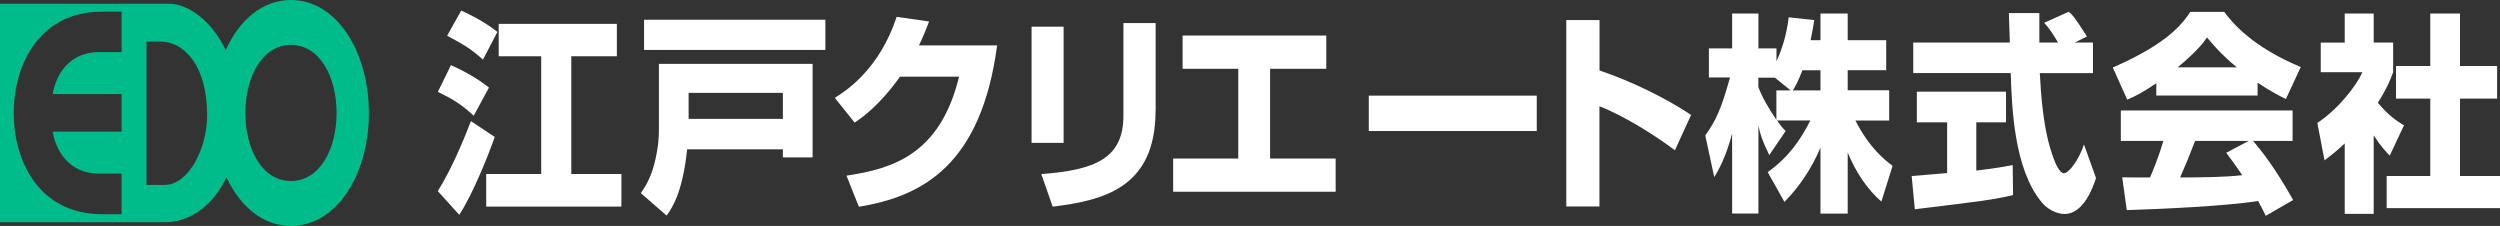
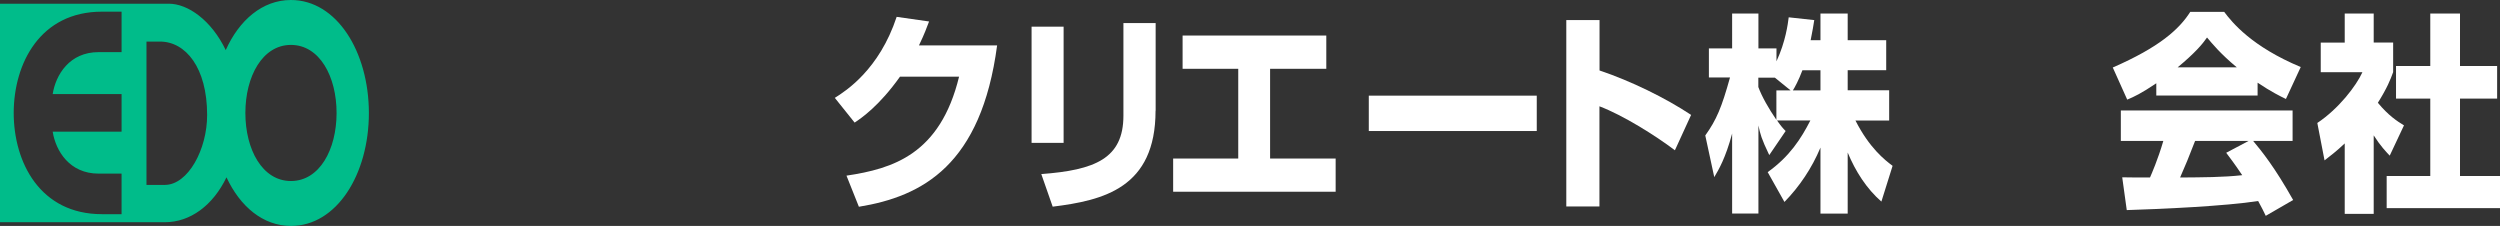
<svg xmlns="http://www.w3.org/2000/svg" version="1.1" id="レイヤー_1" x="0px" y="0px" viewBox="0 0 270 24.4" style="enable-background:new 0 0 270 24.4;" xml:space="preserve">
  <rect x="0" y="0" width="270" height="24.4" fill="#333333" stroke="none" />
  <style type="text/css">
	.st0{fill:#FFFFFF;}
	.st1{fill:#00BC8A;}
</style>
  <g>
    <g>
-       <path class="st0" d="M53.43,14.79c-0.56,1.65-2.34,6.15-3.83,8.41l-2.32-2.56c0.64-1.05,1.89-3.15,3.58-7.56L53.43,14.79z     M48.7,7.04c0.86,0.37,2.63,1.23,4.11,2.42l-1.65,3.04c-1.28-1.19-2.22-1.78-3.87-2.58L48.7,7.04z M49.81,1.14    c0.35,0.16,2.32,1.03,3.91,2.31l-1.56,2.99c-1.32-1.19-2.08-1.62-3.87-2.58L49.81,1.14z M66.62,2.58v3.5H61.7v12.71h5.41v3.52    h-14.6v-3.52h5.94V6.08h-4.59v-3.5H66.62z" />
-       <path class="st0" d="M71.16,6.9h16.6V17h-3.21v-0.87H74.21c-0.49,4.8-1.73,6.49-2.22,7.15l-2.78-2.42    c0.37-0.55,0.97-1.39,1.42-3.02c0.49-1.85,0.53-3.11,0.53-3.66V6.9z M89.14,5.39H69.56V2.13h19.58V5.39z M74.37,10.03v2.81h10.18    v-2.81H74.37z" />
      <path class="st0" d="M107.69,4.89c-1.71,12.91-8.04,16.32-14.93,17.44l-1.34-3.36c5.02-0.75,10.12-2.31,12.16-10.69H97.2    c-2.26,3.18-4.18,4.48-4.9,4.96l-2.14-2.67c1.19-0.75,4.79-3.04,6.68-8.75l3.5,0.5c-0.27,0.71-0.49,1.33-1.09,2.58H107.69z" />
      <path class="st0" d="M114.87,15.43h-3.46V2.88h3.46V15.43z M124.8,11.95c0,8.34-5.62,9.69-11.11,10.37l-1.23-3.52    c5.78-0.43,8.87-1.67,8.87-6.31V2.49h3.48V11.95z" />
      <path class="st0" d="M143.24,3.84v3.59h-6.07v9.69h7.08v3.59H126.7v-3.59h7.03V7.43h-6.01V3.84H143.24z" />
      <path class="st0" d="M165.97,10.33v3.82h-18.14v-3.82H165.97z" />
      <path class="st0" d="M172.75,2.17v5.44c3.39,1.14,7.1,2.95,9.89,4.8l-1.75,3.82c-2.14-1.62-5.62-3.79-8.15-4.75V22.3h-3.58V2.17    H172.75z" />
      <path class="st0" d="M196.61,4.34V1.46h2.94v2.88h4.16v3.24h-4.16v2.17h4.48v3.27h-3.64c1.5,2.95,3.15,4.25,4.01,4.89l-1.21,3.86    c-1.6-1.39-2.8-3.27-3.64-5.3v6.6h-2.94v-7.13c-0.93,2.22-2.26,4.2-3.89,5.87l-1.81-3.22c2.37-1.69,3.6-3.61,4.61-5.58h-3.6    c0.45,0.64,0.64,0.85,0.93,1.14l-1.77,2.6c-0.86-1.8-0.97-2.26-1.17-3.2v9.51h-2.84v-8.64c-0.7,2.63-1.46,3.93-1.93,4.71    l-0.97-4.5c1.21-1.69,1.77-3.02,2.67-6.26h-2.28V5.23h2.51V1.46h2.84v3.77h1.95v1.39c0.99-2.13,1.23-4.04,1.32-4.75l2.76,0.3    c-0.08,0.57-0.19,1.14-0.39,2.17H196.61z M193.38,9.76l-1.69-1.37h-1.79v1.01c0.39,1.05,1.11,2.31,1.95,3.54V9.76H193.38z     M196.61,9.76V7.59h-1.95c-0.41,1.1-0.84,1.87-1.03,2.17H196.61z" />
-       <path class="st0" d="M206.46,19.01c0.12-0.02,3.46-0.27,3.83-0.32v-5.48h-3.27V9.9h9.63v3.31h-3.21v5.21    c2.3-0.27,3.23-0.46,3.93-0.59l0.04,3.24c-2.32,0.53-3.31,0.64-10.61,1.53L206.46,19.01z M224.09,4.59h1.95v3.31h-5.74    c0.12,2.19,0.35,6.28,1.52,9.28c0.12,0.34,0.58,1.53,1.09,1.53c0.56,0,1.67-1.58,2.16-3.11l1.3,3.63    c-0.33,1.03-1.36,3.88-3.39,3.88c-0.95,0-1.93-0.59-2.49-1.28c-2.98-3.61-3.21-10.19-3.33-13.94h-10.53V4.59h10.43    c-0.02-0.37-0.1-3.02-0.1-3.18h3.29v3.18h2.02c-0.53-0.87-0.95-1.55-1.5-2.13l2.65-1.19c0.31,0.25,0.58,0.46,1.97,2.67    L224.09,4.59z" />
      <path class="st0" d="M232.87,9c-1.63,1.1-2.37,1.44-3.13,1.76l-1.56-3.47c5.02-2.19,7.16-4.11,8.37-6.01h3.66    c0.88,1.17,2.98,3.75,8.27,5.96l-1.6,3.45c-0.62-0.3-1.6-0.78-3.06-1.76v1.39h-10.94V9z M244.7,23.31    c-0.21-0.43-0.43-0.91-0.82-1.6c-3.5,0.55-10.49,0.87-14.19,0.98l-0.49-3.54c0.1,0.02,2.71,0.02,3,0.02    c0.16-0.37,0.84-1.9,1.44-3.95h-4.59v-3.29h18.55v3.29h-4.26c0.93,1.12,2.3,2.79,4.32,6.38L244.7,23.31z M241.57,7.27    c-1.79-1.49-2.67-2.58-3.21-3.22c-0.49,0.71-1.3,1.67-3.17,3.22H241.57z M242.85,15.22h-5.78c-0.74,1.92-0.99,2.51-1.62,3.95    c2.43-0.02,4.65-0.02,6.71-0.25c-0.86-1.28-1.32-1.87-1.73-2.42L242.85,15.22z" />
      <path class="st0" d="M256.36,23.1h-3.13v-7.61c-0.84,0.8-1.58,1.37-2.18,1.83l-0.78-4.04c2.3-1.53,4.2-4,4.87-5.48h-4.5v-3.2h2.59    V1.46h3.13v3.13h2.1v3.2c-0.31,0.85-0.64,1.69-1.65,3.31c1.13,1.37,2.08,1.99,2.82,2.44l-1.54,3.27    c-0.43-0.46-0.99-1.03-1.73-2.19V23.1z M262.47,1.46h3.21v5.67h4.01v3.52h-4.01v8.36H270v3.47h-12.24v-3.47h4.71v-8.36h-3.7V7.13    h3.7V1.46z" />
    </g>
    <path class="st1" d="M31.42,0c-3.07,0-5.59,2.17-7.04,5.41c-1.57-3.26-4.11-5.01-6.15-5.01H0V24h15.53h0.3h1.98   c2.73,0,5.19-1.81,6.65-4.85c1.47,3.15,3.94,5.25,6.97,5.25c4.93,0,8.41-5.56,8.41-12.2C39.83,5.56,36.35,0,31.42,0z M13.13,5.63   h-2.49c-3.13,0-4.62,2.44-4.95,4.53h7.44v4.06H5.69c0.33,2.09,1.83,4.53,4.95,4.53h2.49v4.38H11c-6.64,0-9.52-5.56-9.52-10.94   C1.49,6.82,4.36,1.26,11,1.26h2.13V5.63z M17.8,19.97h-1.98V4.49h1.46c2.76,0,5.09,2.8,5.09,7.92   C22.38,16.14,20.3,19.97,17.8,19.97z M31.42,19.55c-3.09,0-4.92-3.41-4.92-7.35c0-3.94,1.84-7.35,4.92-7.35   c3.09,0,4.93,3.4,4.93,7.35C36.35,16.15,34.51,19.55,31.42,19.55z" />
  </g>
</svg>